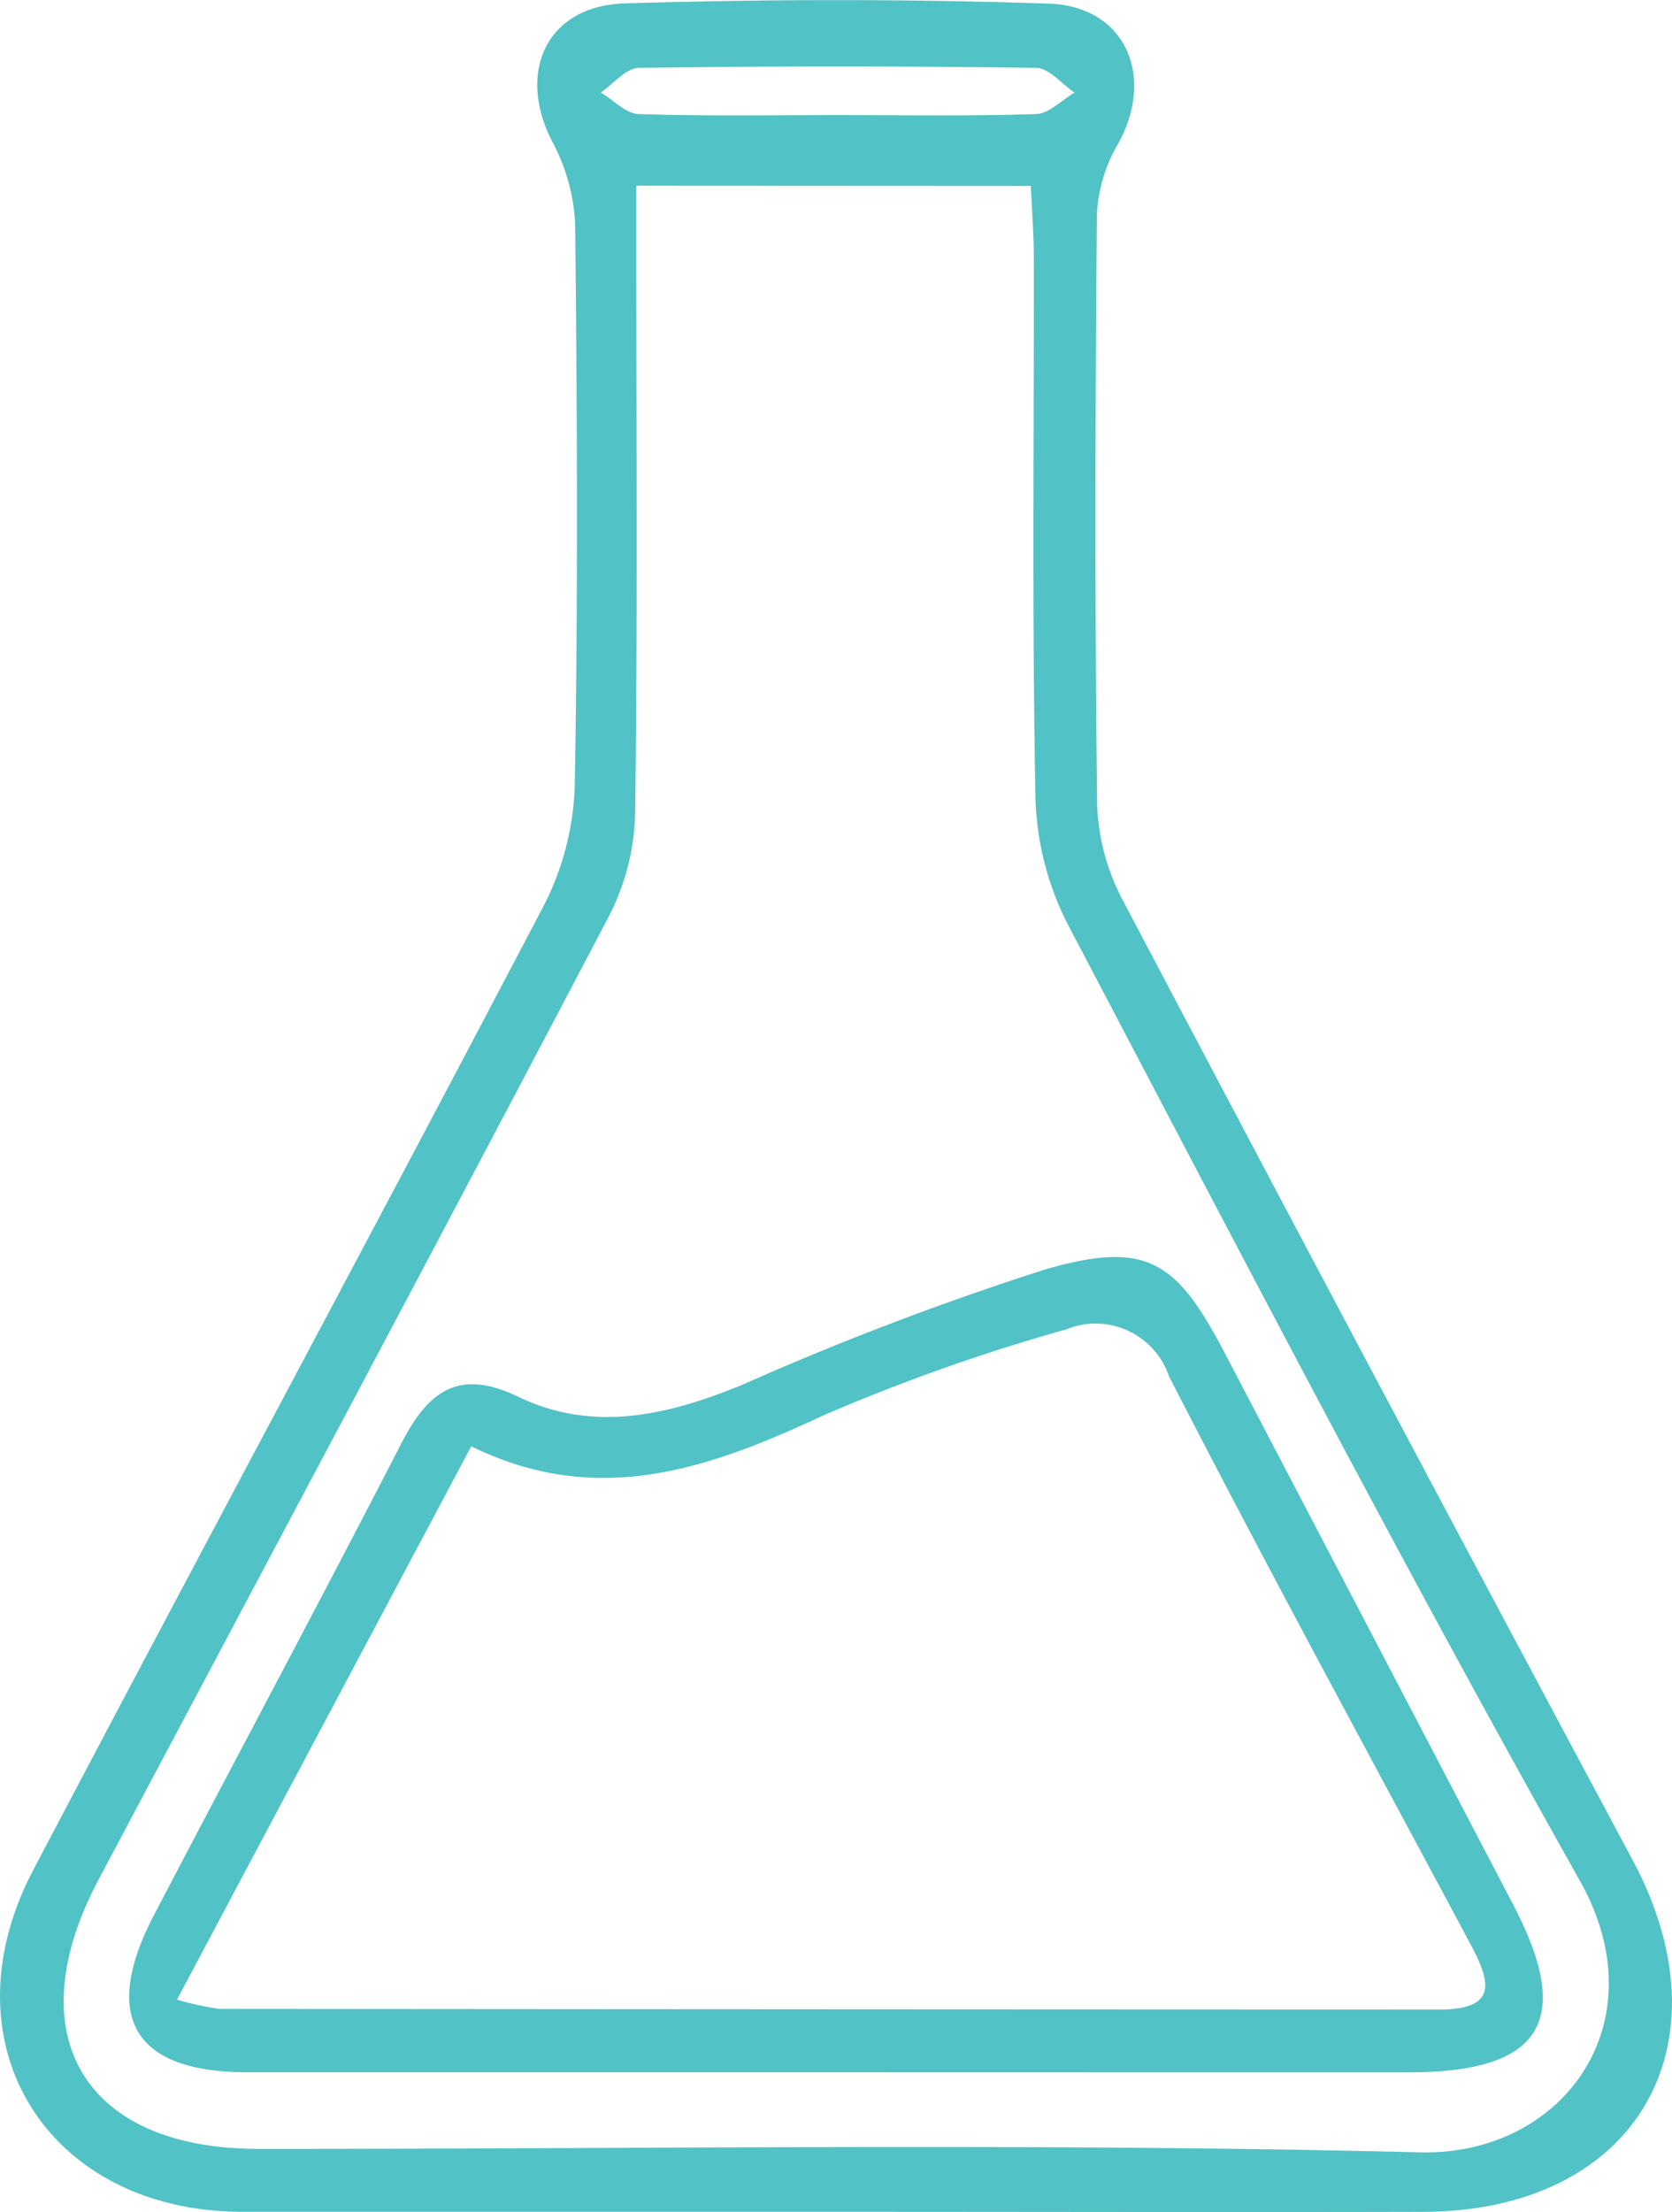
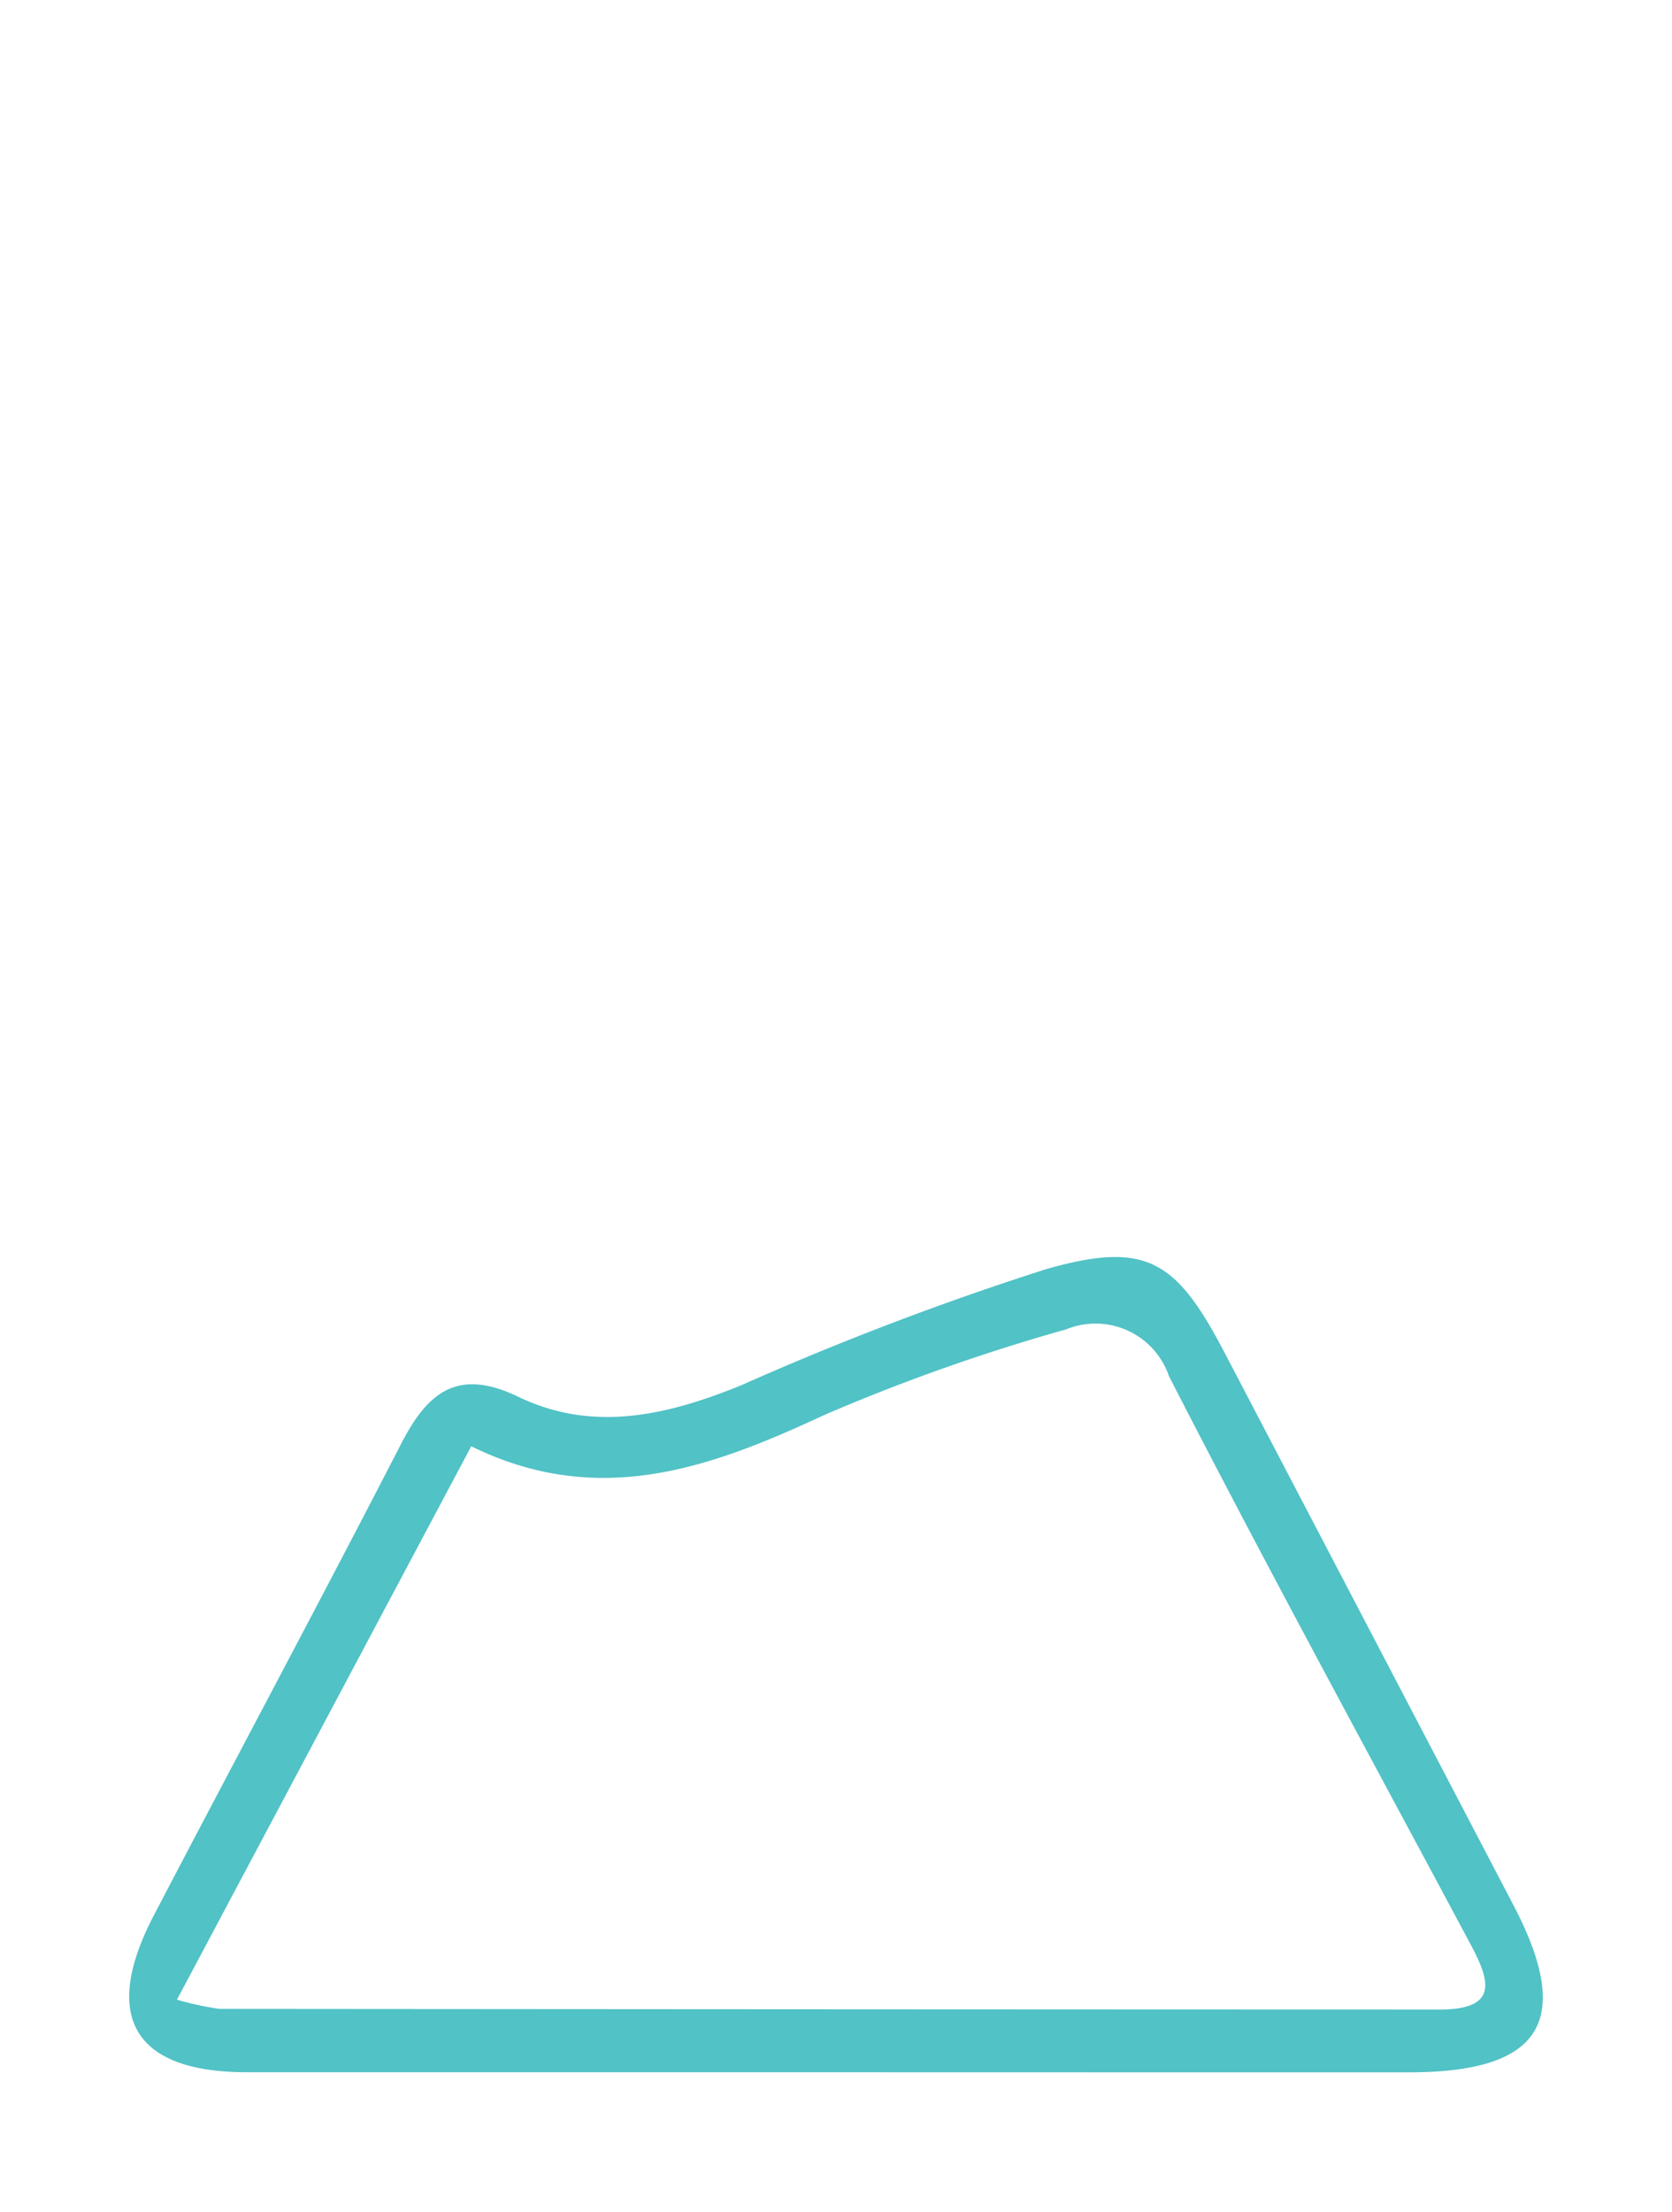
<svg xmlns="http://www.w3.org/2000/svg" width="48.397" height="64" viewBox="0 0 48.397 64">
  <g id="Groupe_382" data-name="Groupe 382" transform="translate(-641.675 -616.921)">
-     <path id="Tracé_350" data-name="Tracé 350" d="M665.789,680.915q-8.555,0-17.11,0c-5.647-.01-8.671-4.881-6.047-9.876,4.9-9.325,9.9-18.6,14.788-27.926a8.123,8.123,0,0,0,.893-3.5c.093-5.4.068-10.8.011-16.194a5.578,5.578,0,0,0-.663-2.4c-1.039-2.007-.167-3.932,2.1-4,4.087-.124,8.185-.13,12.271.007,2.223.074,3.092,2.1,2.007,4.054a4.488,4.488,0,0,0-.614,2.031c-.048,5.708-.063,11.417.008,17.126a6.4,6.4,0,0,0,.772,2.789q7.326,13.893,14.742,27.739c2.863,5.377.04,10.13-6.05,10.151C677.2,680.93,671.492,680.915,665.789,680.915Zm-5.695-58.62v2.133c0,5.333.038,10.666-.034,16a6.842,6.842,0,0,1-.749,2.981c-4.892,9.32-9.849,18.605-14.785,27.9-2.38,4.482-.427,7.783,4.617,7.786,11.213.006,22.431-.179,33.637.1,4.136.1,6.942-3.741,4.628-7.853-5.13-9.117-9.951-18.409-14.822-27.67a8.537,8.537,0,0,1-.939-3.675c-.1-5.207-.04-10.416-.047-15.625,0-.661-.054-1.322-.087-2.071Zm5.82-2.044c1.917,0,3.836.034,5.752-.03.377-.013.74-.4,1.11-.621-.368-.249-.734-.71-1.105-.715q-5.752-.08-11.5,0c-.372,0-.738.464-1.107.712.368.218.729.612,1.1.624C662.077,620.285,664,620.251,665.914,620.251Z" fill="#51c2c6" />
    <path id="Tracé_351" data-name="Tracé 351" d="M672,737.83q-8.464,0-16.928,0c-3.263-.006-4.21-1.611-2.676-4.546,2.383-4.558,4.814-9.091,7.169-13.664.775-1.5,1.653-2.165,3.379-1.333,2.17,1.046,4.33.534,6.47-.342a86.722,86.722,0,0,1,8.8-3.349c2.926-.839,3.781-.244,5.18,2.429q4.18,7.989,8.358,15.979c1.744,3.337.814,4.827-3.014,4.828Q680.369,737.833,672,737.83Zm-18.938-2.1a8.831,8.831,0,0,0,1.224.266q17.666.015,35.333.019c1.748,0,1.426-.879.874-1.912-2.921-5.463-5.889-10.9-8.717-16.414a2.246,2.246,0,0,0-2.982-1.351,55.881,55.881,0,0,0-6.966,2.463c-3.3,1.534-6.539,2.736-10.248.918Z" transform="translate(-6.265 -60.952)" fill="#51c2c6" />
  </g>
</svg>